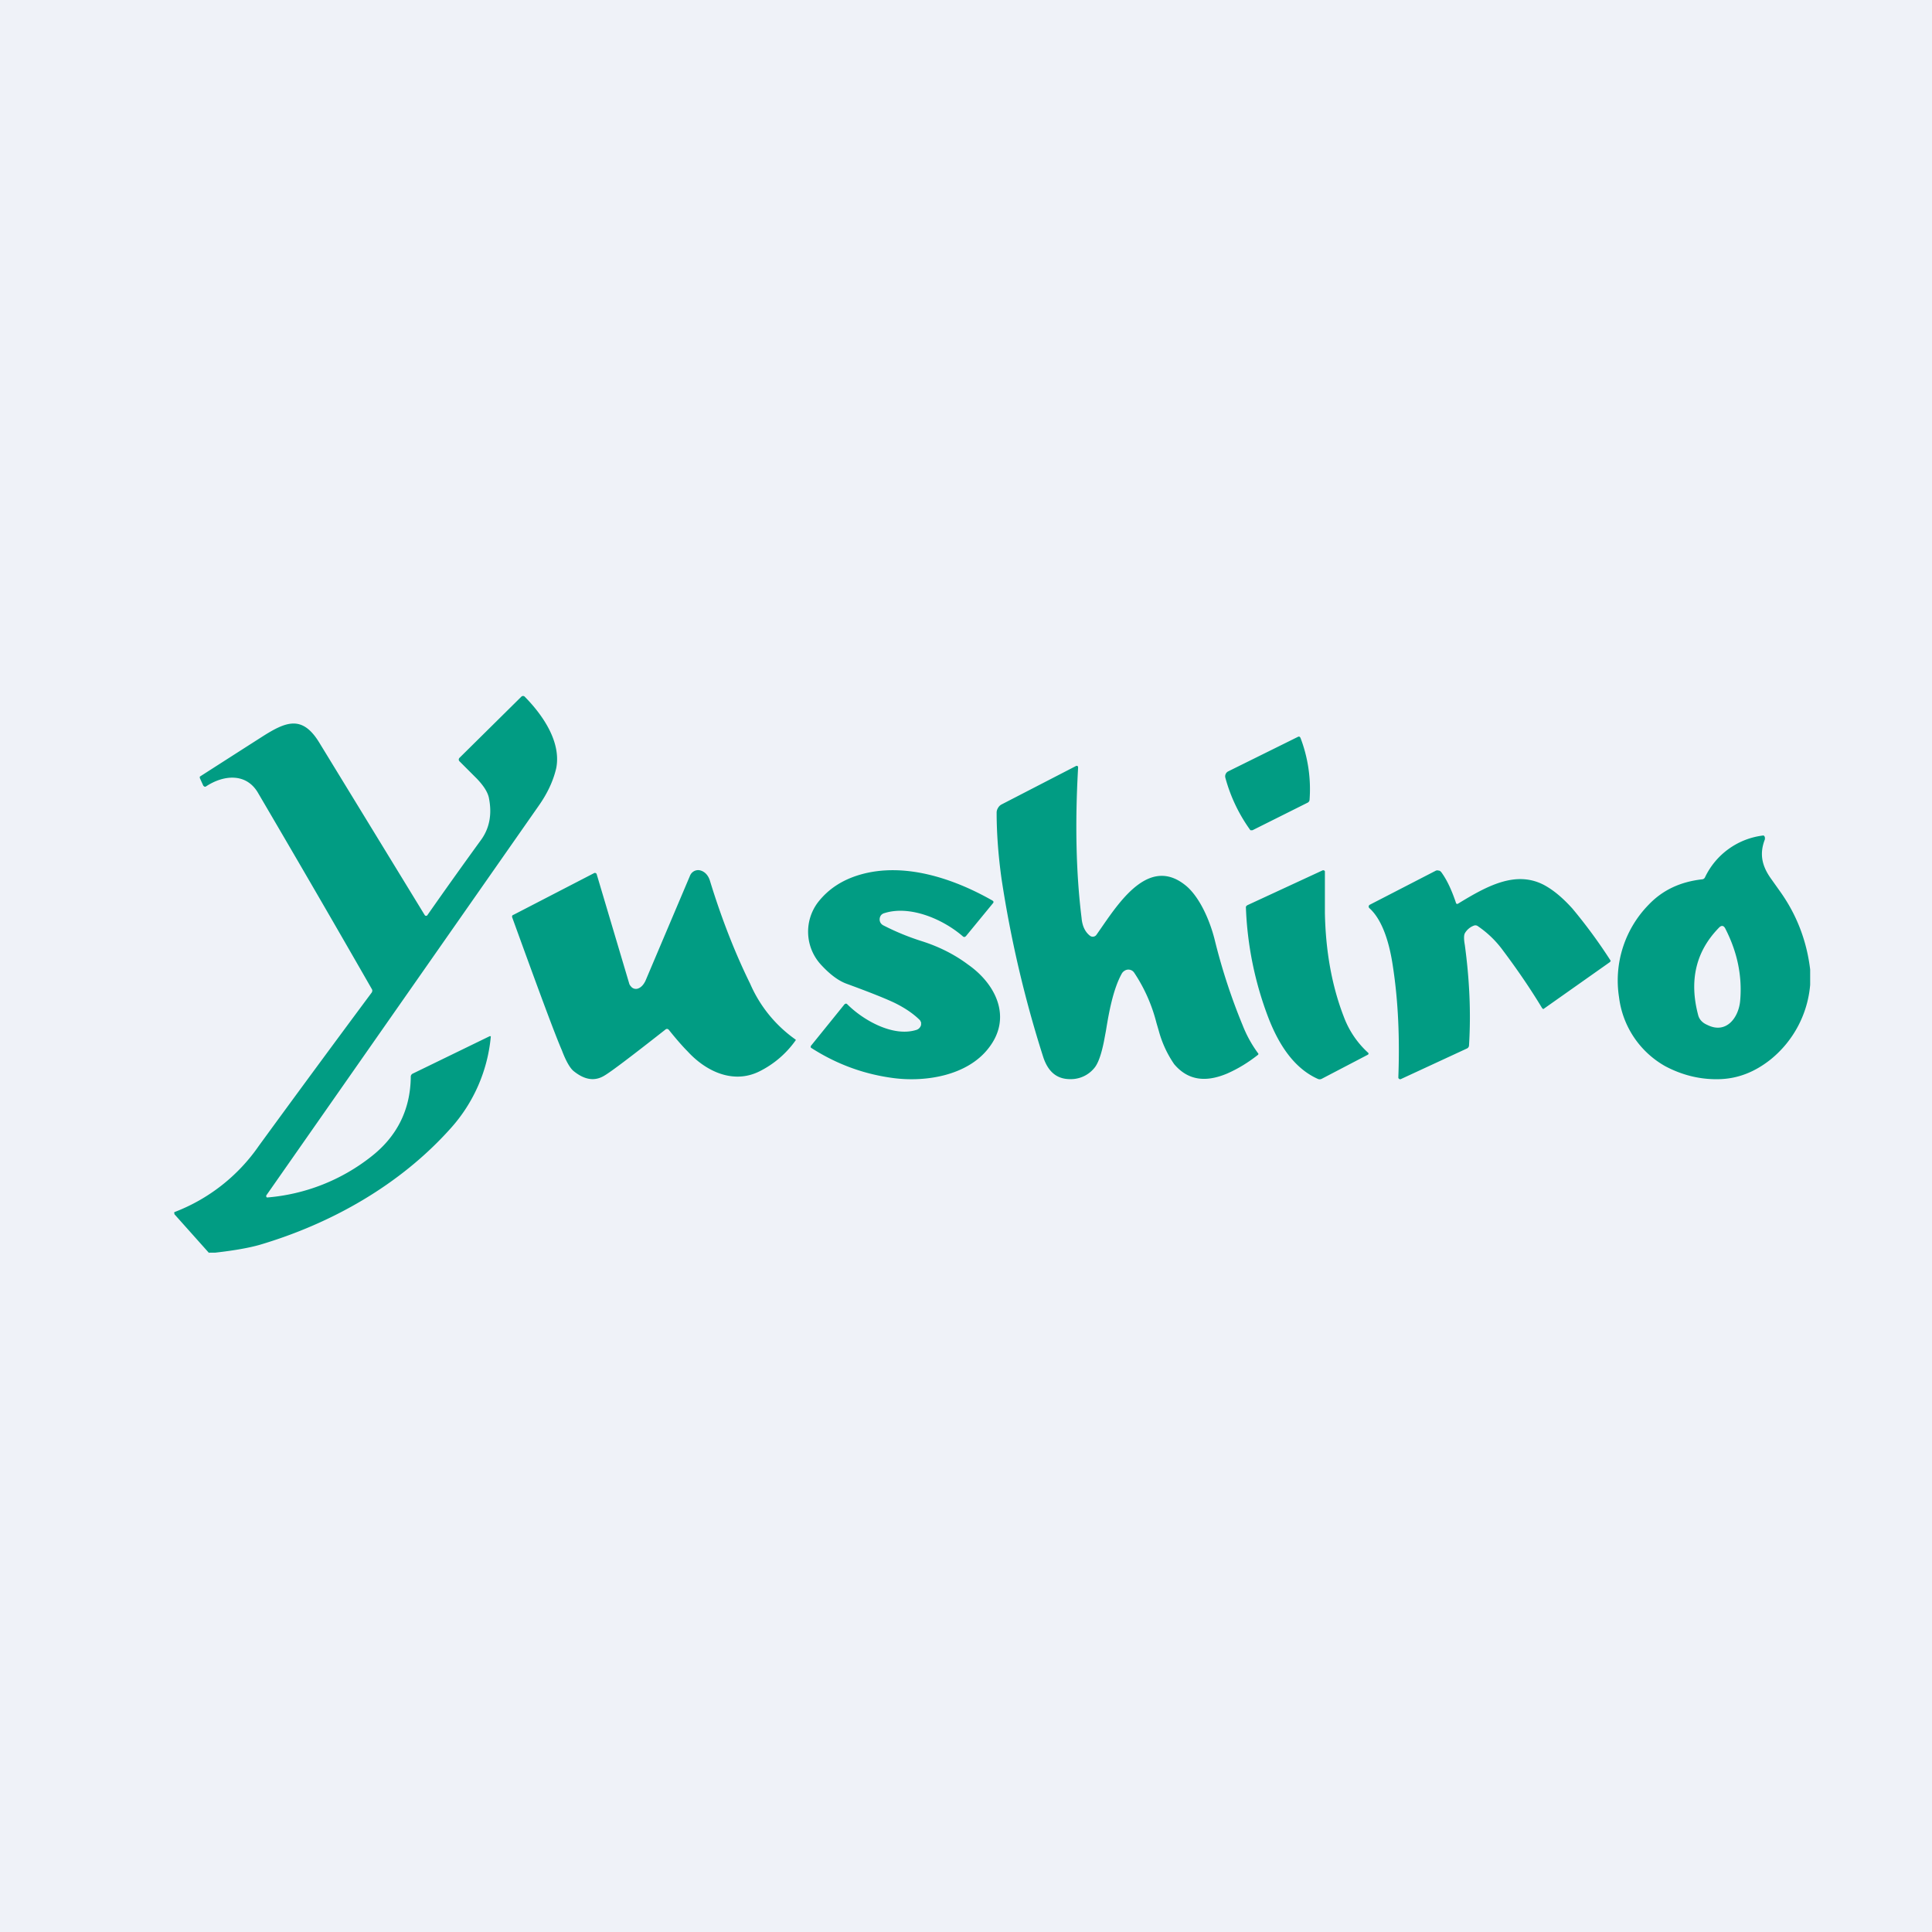
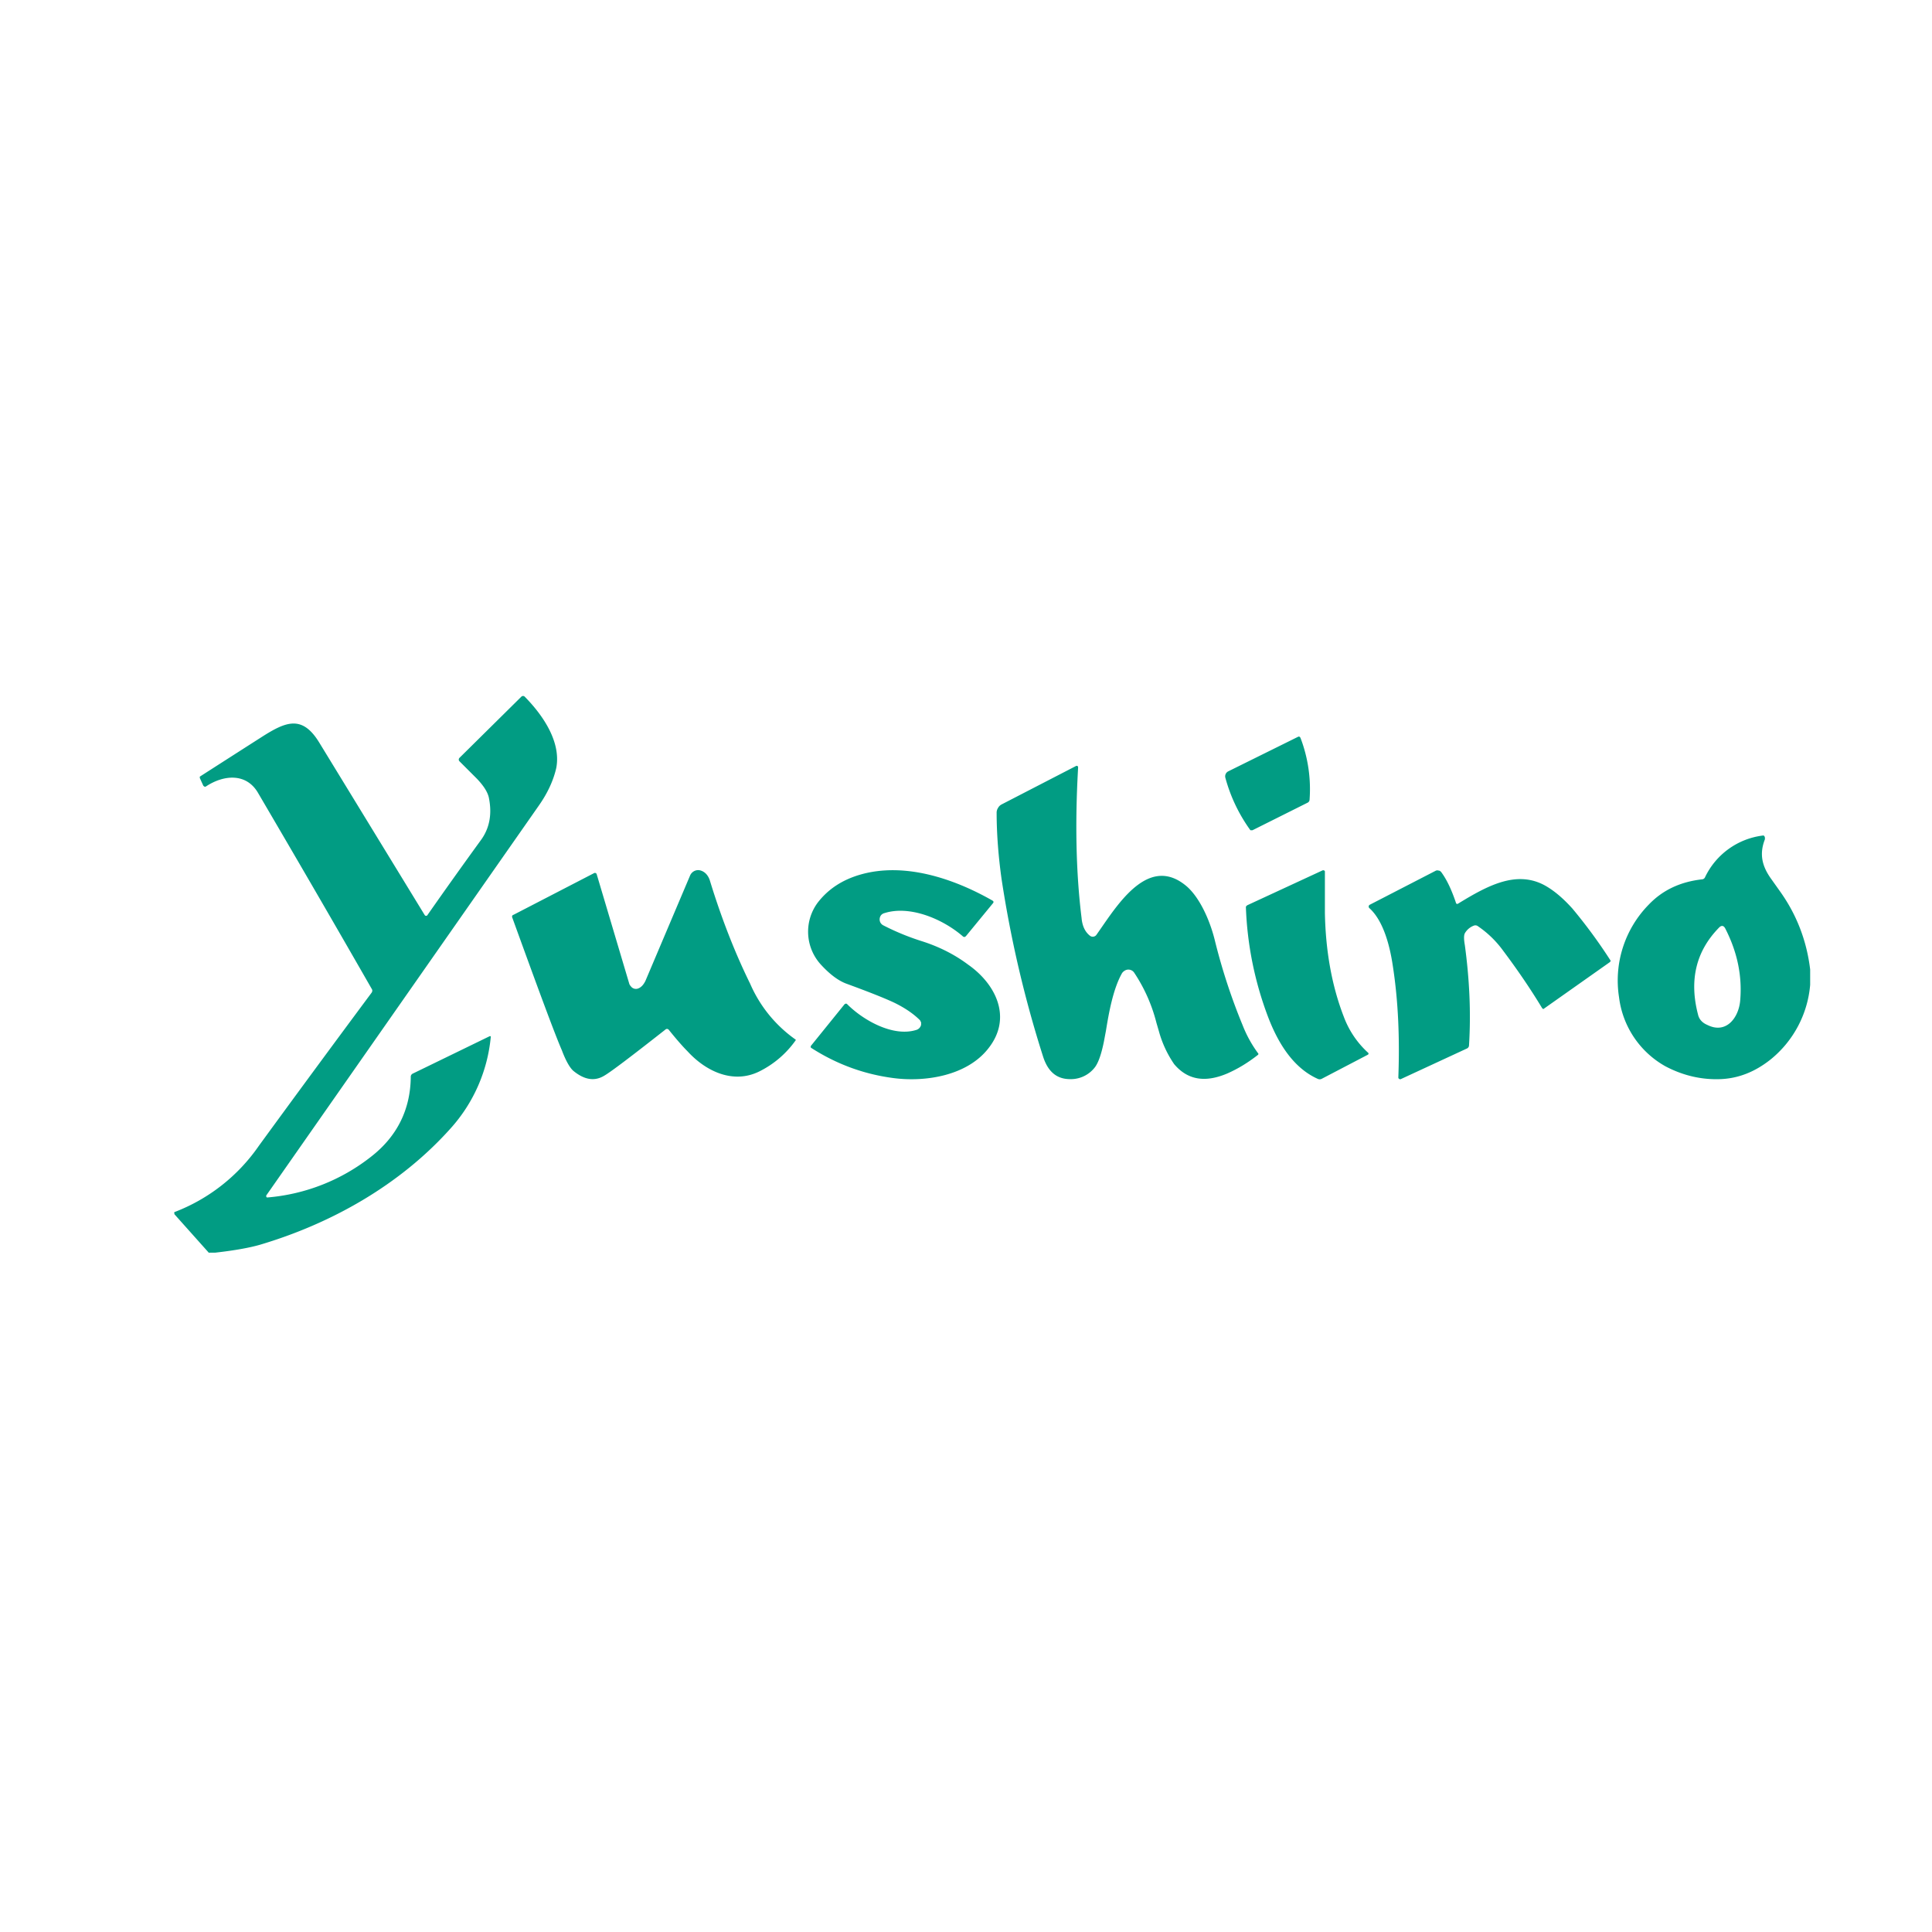
<svg xmlns="http://www.w3.org/2000/svg" viewBox="0 0 55.5 55.5">
-   <path d="M 0,0 H 55.5 V 55.5 H 0 Z" fill="rgb(239, 242, 248)" />
  <path d="M 5.99,35.985 H 6.18 C 6.76,35.92 7.18,35.84 7.46,35.76 C 9.52,35.15 11.49,34.04 12.94,32.42 A 4.56,4.56 0 0,0 14.1,29.77 A 0.05,0.05 0 0,0 14.06,29.77 L 11.86,30.84 A 0.1,0.1 0 0,0 11.8,30.94 C 11.79,31.87 11.41,32.64 10.67,33.22 A 5.55,5.55 0 0,1 7.67,34.4 A 0.05,0.05 0 0,1 7.65,34.34 L 15.48,23.14 C 15.74,22.77 15.9,22.41 15.98,22.06 C 16.12,21.32 15.61,20.56 15.08,20.02 A 0.07,0.07 0 0,0 14.97,20.02 L 13.2,21.77 A 0.07,0.07 0 0,0 13.2,21.87 L 13.7,22.37 C 13.89,22.57 14,22.74 14.04,22.9 C 14.14,23.37 14.07,23.79 13.81,24.14 A 148.23,148.23 0 0,0 12.27,26.3 A 0.06,0.06 0 0,1 12.21,26.3 L 12.19,26.27 L 9.17,21.33 C 8.68,20.53 8.21,20.73 7.52,21.17 A 1759.33,1759.33 0 0,0 5.74,22.31 V 22.35 L 5.84,22.57 C 5.87,22.6 5.89,22.61 5.92,22.59 C 6.42,22.26 7.08,22.19 7.42,22.79 C 8.37,24.41 9.46,26.28 10.68,28.41 C 10.7,28.44 10.7,28.47 10.68,28.51 A 619.82,619.82 0 0,0 7.44,32.91 A 5.2,5.2 0 0,1 5.01,34.82 A 0.04,0.04 0 0,0 5.01,34.86 V 34.88 L 6.01,36 Z M 37.28,21.17 L 35.28,22.16 A 0.16,0.16 0 0,0 35.2,22.34 A 4.63,4.63 0 0,0 35.92,23.85 H 35.98 L 37.56,23.06 A 0.1,0.1 0 0,0 37.62,22.97 A 4.13,4.13 0 0,0 37.36,21.2 C 37.34,21.16 37.32,21.15 37.28,21.17 Z M 31.31,26.88 A 0.13,0.13 0 0,0 31.5,26.85 L 31.66,26.62 C 32.22,25.81 33.07,24.58 34.1,25.47 C 34.47,25.8 34.75,26.43 34.89,26.98 C 35.11,27.88 35.39,28.71 35.7,29.46 A 3.51,3.51 0 0,0 36.15,30.27 A 0.04,0.04 0 0,1 36.14,30.3 C 35.86,30.52 35.57,30.7 35.25,30.84 C 34.61,31.11 34.11,31.02 33.73,30.57 A 3.13,3.13 0 0,1 33.29,29.62 L 33.22,29.38 A 4.65,4.65 0 0,0 32.58,27.94 A 0.2,0.2 0 0,0 32.3,27.89 A 0.22,0.22 0 0,0 32.23,27.96 C 31.97,28.42 31.85,29.12 31.77,29.61 L 31.71,29.93 C 31.64,30.27 31.56,30.51 31.46,30.65 A 0.87,0.87 0 0,1 30.74,31 C 30.36,31 30.11,30.79 29.97,30.37 A 33.1,33.1 0 0,1 28.77,25.24 C 28.68,24.59 28.63,23.95 28.63,23.34 C 28.63,23.29 28.65,23.24 28.67,23.21 A 0.24,0.24 0 0,1 28.77,23.11 L 30.9,22.01 A 0.05,0.05 0 0,1 30.96,22.01 L 30.97,22.03 V 22.06 C 30.88,23.64 30.91,25.08 31.07,26.37 C 31.09,26.6 31.17,26.77 31.31,26.88 Z M 26.46,29.37 V 29.44 A 0.2,0.2 0 0,1 26.31,29.59 C 25.65,29.79 24.8,29.31 24.34,28.85 C 24.31,28.82 24.29,28.83 24.26,28.85 L 23.29,30.05 V 30.09 L 23.3,30.1 C 24.03,30.57 24.82,30.86 25.67,30.97 C 26.59,31.09 27.78,30.9 28.39,30.12 C 29.09,29.24 28.61,28.27 27.81,27.71 C 27.41,27.41 26.96,27.19 26.49,27.04 A 7.1,7.1 0 0,1 25.37,26.58 A 0.2,0.2 0 0,1 25.29,26.5 A 0.2,0.2 0 0,1 25.31,26.29 A 0.19,0.19 0 0,1 25.41,26.23 C 26.14,26 27.08,26.4 27.65,26.89 C 27.69,26.93 27.72,26.92 27.75,26.89 L 28.53,25.94 C 28.55,25.91 28.54,25.89 28.51,25.87 C 27.37,25.22 25.97,24.77 24.73,25.12 C 24.2,25.27 23.79,25.54 23.49,25.93 A 1.4,1.4 0 0,0 23.6,27.73 C 23.86,28.01 24.1,28.18 24.32,28.26 C 24.92,28.48 25.38,28.66 25.68,28.8 C 25.99,28.95 26.24,29.12 26.43,29.31 L 26.46,29.37 Z M 39.31,30.29 L 37.97,30.99 A 0.13,0.13 0 0,1 37.85,30.99 C 37.14,30.67 36.71,29.95 36.43,29.22 A 9.89,9.89 0 0,1 35.79,26.05 A 0.11,0.11 0 0,1 35.84,26 L 38,25 H 38.02 A 0.05,0.05 0 0,1 38.06,25.03 V 26.22 C 38.08,27.32 38.26,28.32 38.6,29.2 A 2.65,2.65 0 0,0 39.31,30.25 A 0.04,0.04 0 0,1 39.31,30.28 L 39.3,30.29 Z M 17.36,30.9 C 17.55,30.79 18.13,30.35 19.11,29.58 C 19.14,29.55 19.18,29.55 19.21,29.58 C 19.45,29.88 19.63,30.08 19.75,30.2 C 20.3,30.8 21.08,31.14 21.81,30.78 A 2.8,2.8 0 0,0 22.86,29.88 A 0.02,0.02 0 0,0 22.85,29.86 A 3.81,3.81 0 0,1 21.55,28.26 C 21.15,27.45 20.75,26.46 20.4,25.32 C 20.35,25.14 20.24,25.03 20.1,25 A 0.25,0.25 0 0,0 19.93,25.03 A 0.26,0.26 0 0,0 19.82,25.16 L 18.54,28.18 C 18.48,28.3 18.41,28.37 18.32,28.4 A 0.18,0.18 0 0,1 18.12,28.33 A 0.2,0.2 0 0,1 18.08,28.27 L 17.14,25.11 A 0.05,0.05 0 0,0 17.11,25.08 A 0.05,0.05 0 0,0 17.07,25.08 L 14.75,26.28 C 14.71,26.29 14.7,26.33 14.72,26.37 C 15.47,28.44 15.94,29.71 16.14,30.17 C 16.26,30.49 16.38,30.69 16.48,30.77 C 16.79,31.02 17.08,31.07 17.36,30.9 Z M 41.9,25.95 C 42.72,25.45 43.54,25 44.35,25.42 C 44.63,25.57 44.9,25.8 45.17,26.1 A 14.87,14.87 0 0,1 46.27,27.6 A 0.09,0.09 0 0,1 46.23,27.65 L 44.36,28.97 L 44.35,28.98 A 0.04,0.04 0 0,1 44.32,28.98 L 44.3,28.96 C 43.95,28.38 43.57,27.83 43.18,27.31 A 2.93,2.93 0 0,0 42.46,26.61 A 0.12,0.12 0 0,0 42.34,26.59 A 0.5,0.5 0 0,0 42.08,26.81 C 42.05,26.87 42.05,26.98 42.08,27.15 C 42.21,28.11 42.26,29.07 42.2,30.03 A 0.1,0.1 0 0,1 42.14,30.12 L 40.24,31 A 0.05,0.05 0 0,1 40.19,30.99 L 40.17,30.97 V 30.94 C 40.21,29.84 40.17,28.77 40.01,27.74 C 39.93,27.2 39.75,26.46 39.34,26.09 A 0.06,0.06 0 0,1 39.35,25.99 L 41.25,25.01 A 0.12,0.12 0 0,1 41.33,25.01 C 41.36,25.01 41.38,25.03 41.4,25.05 C 41.57,25.28 41.7,25.57 41.82,25.92 C 41.83,25.97 41.86,25.98 41.9,25.95 Z M 52,27.85 V 28.29 A 3.09,3.09 0 0,1 50.87,30.43 C 50.42,30.79 49.94,30.98 49.42,31 C 48.88,31.02 48.35,30.9 47.84,30.63 A 2.64,2.64 0 0,1 46.51,28.65 A 3.11,3.11 0 0,1 47.36,25.99 C 47.76,25.57 48.27,25.33 48.9,25.26 A 0.1,0.1 0 0,0 48.98,25.2 A 2.13,2.13 0 0,1 50.66,24 A 0.08,0.08 0 0,1 50.7,24.07 V 24.11 C 50.54,24.52 50.61,24.86 50.86,25.22 L 51.13,25.6 C 51.61,26.27 51.9,27.02 52,27.85 Z M 48.78,29.15 C 48.52,28.16 48.72,27.33 49.37,26.66 C 49.45,26.57 49.52,26.58 49.57,26.69 C 49.91,27.36 50.05,28.04 49.99,28.74 C 49.95,29.23 49.59,29.72 49.04,29.44 C 48.9,29.38 48.81,29.28 48.78,29.15 Z" fill="rgb(1, 156, 131)" fill-rule="evenodd" />
</svg>